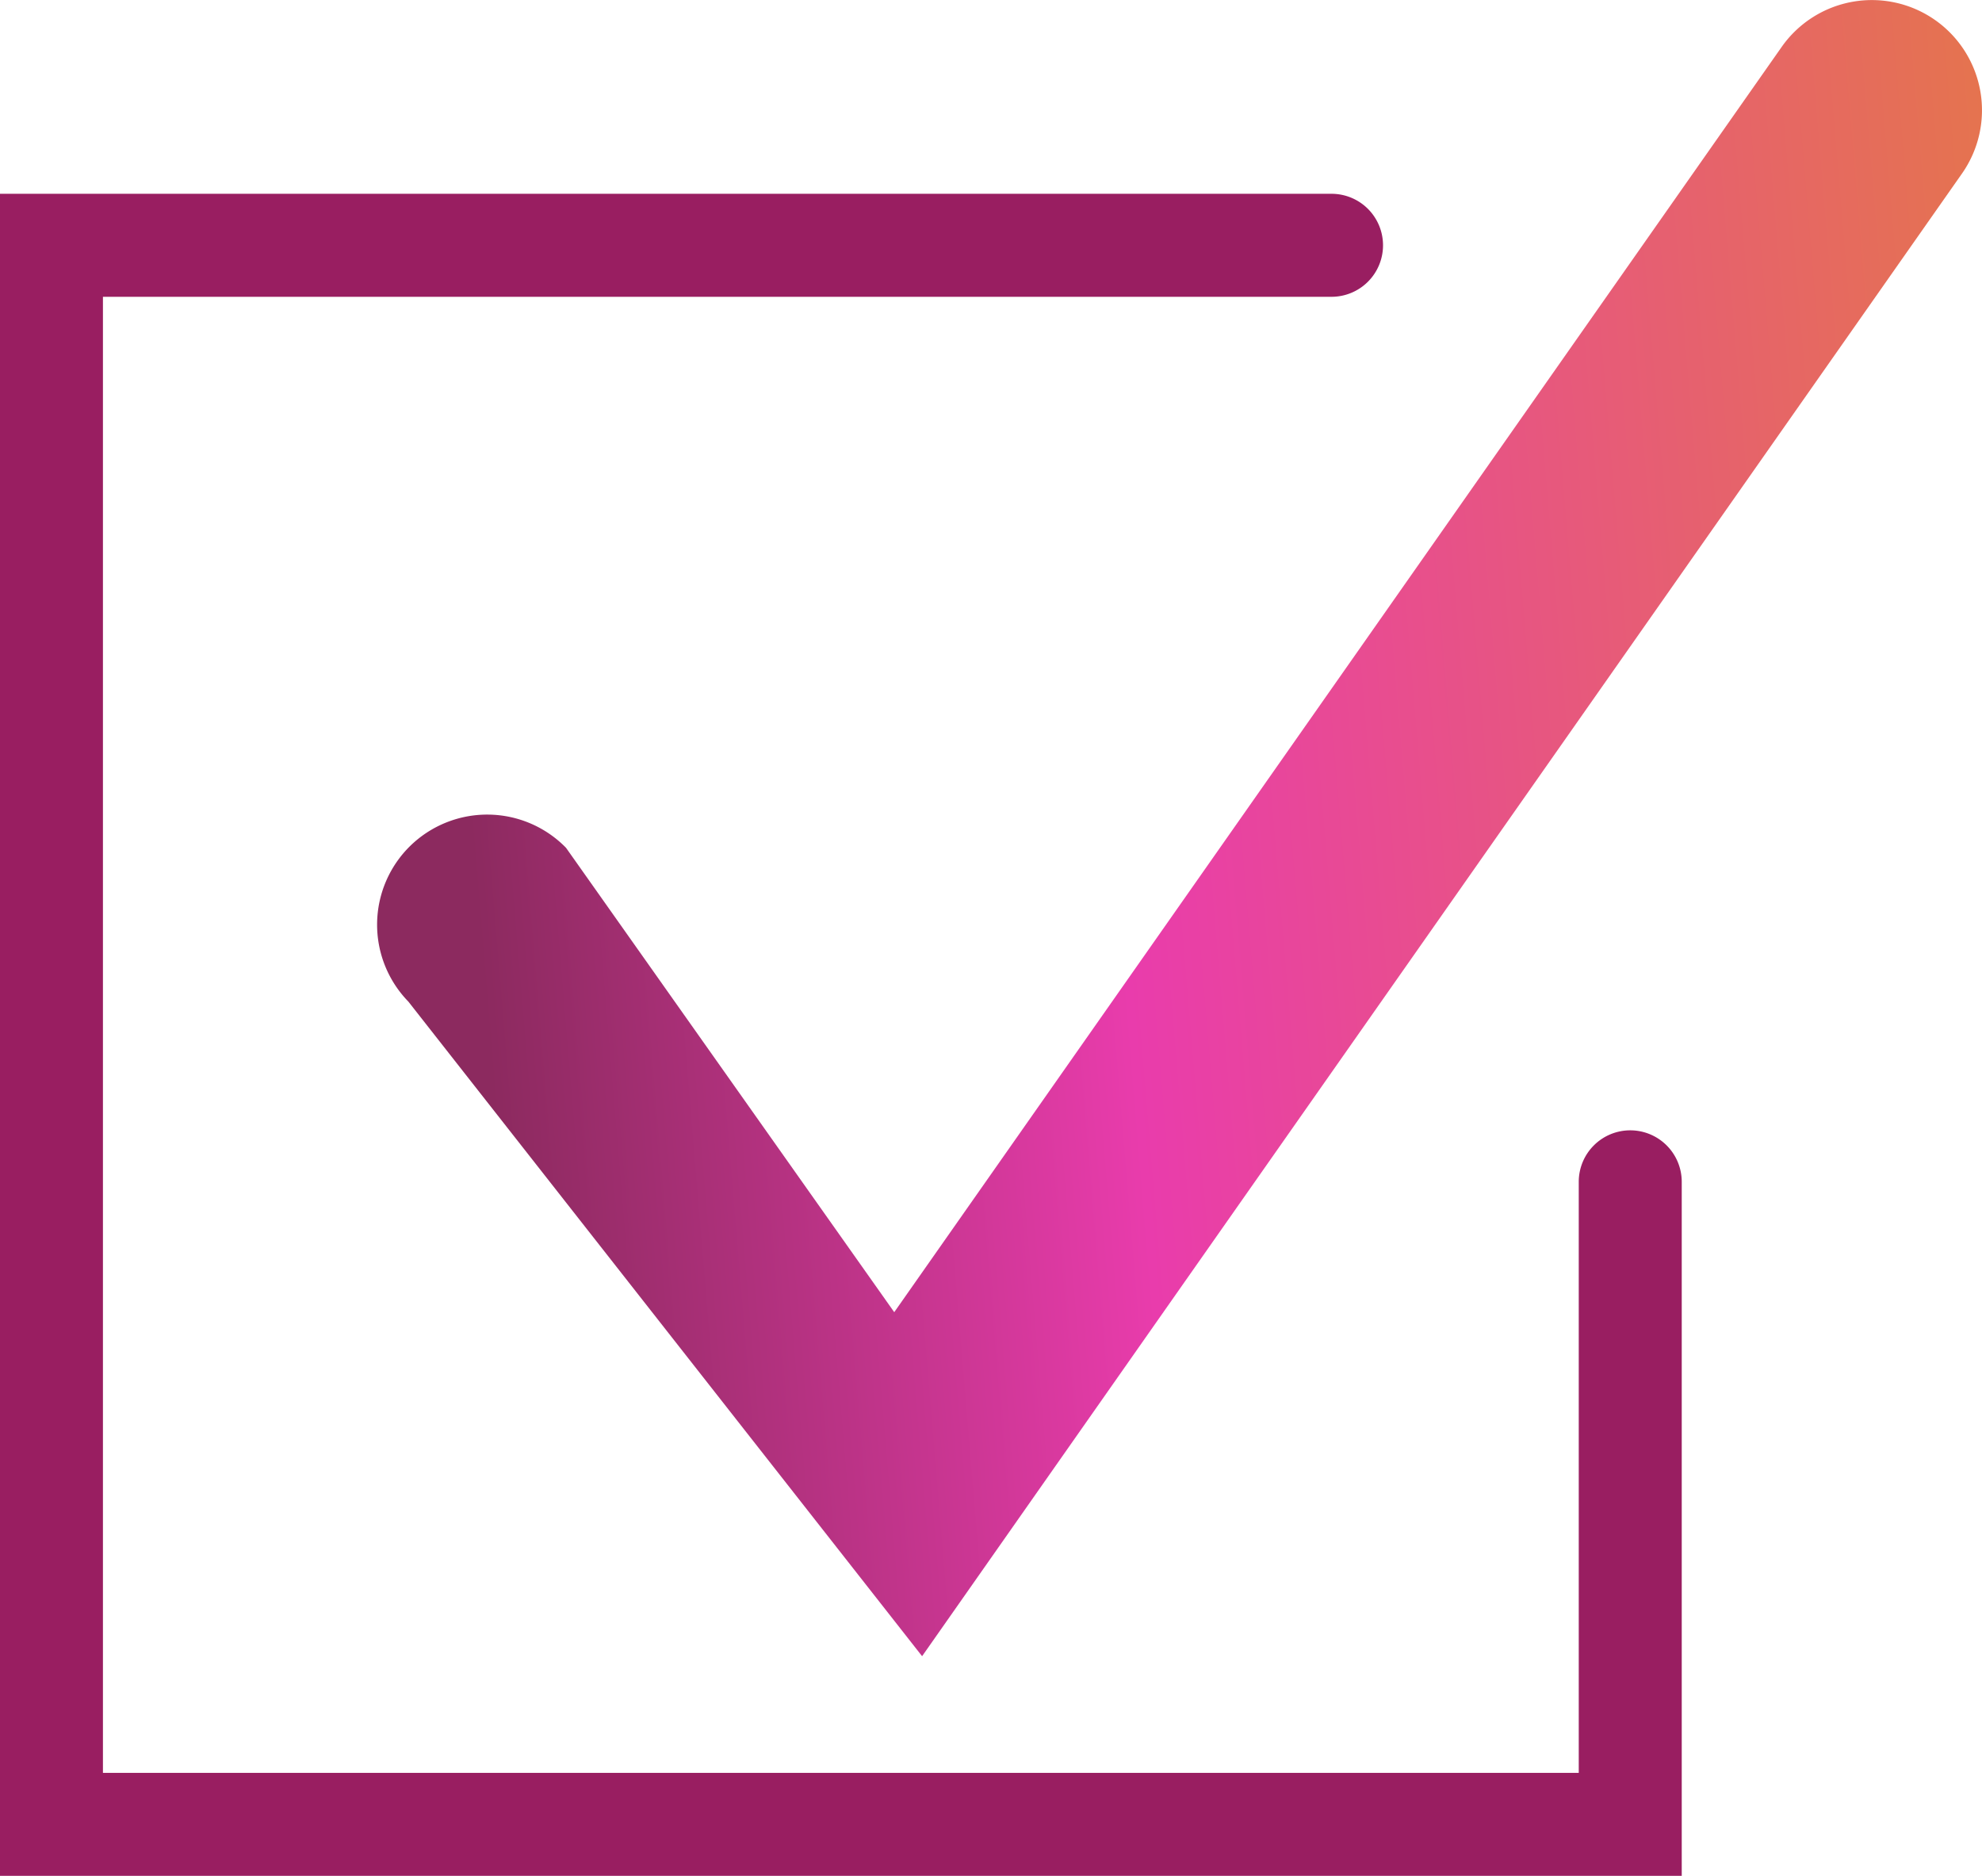
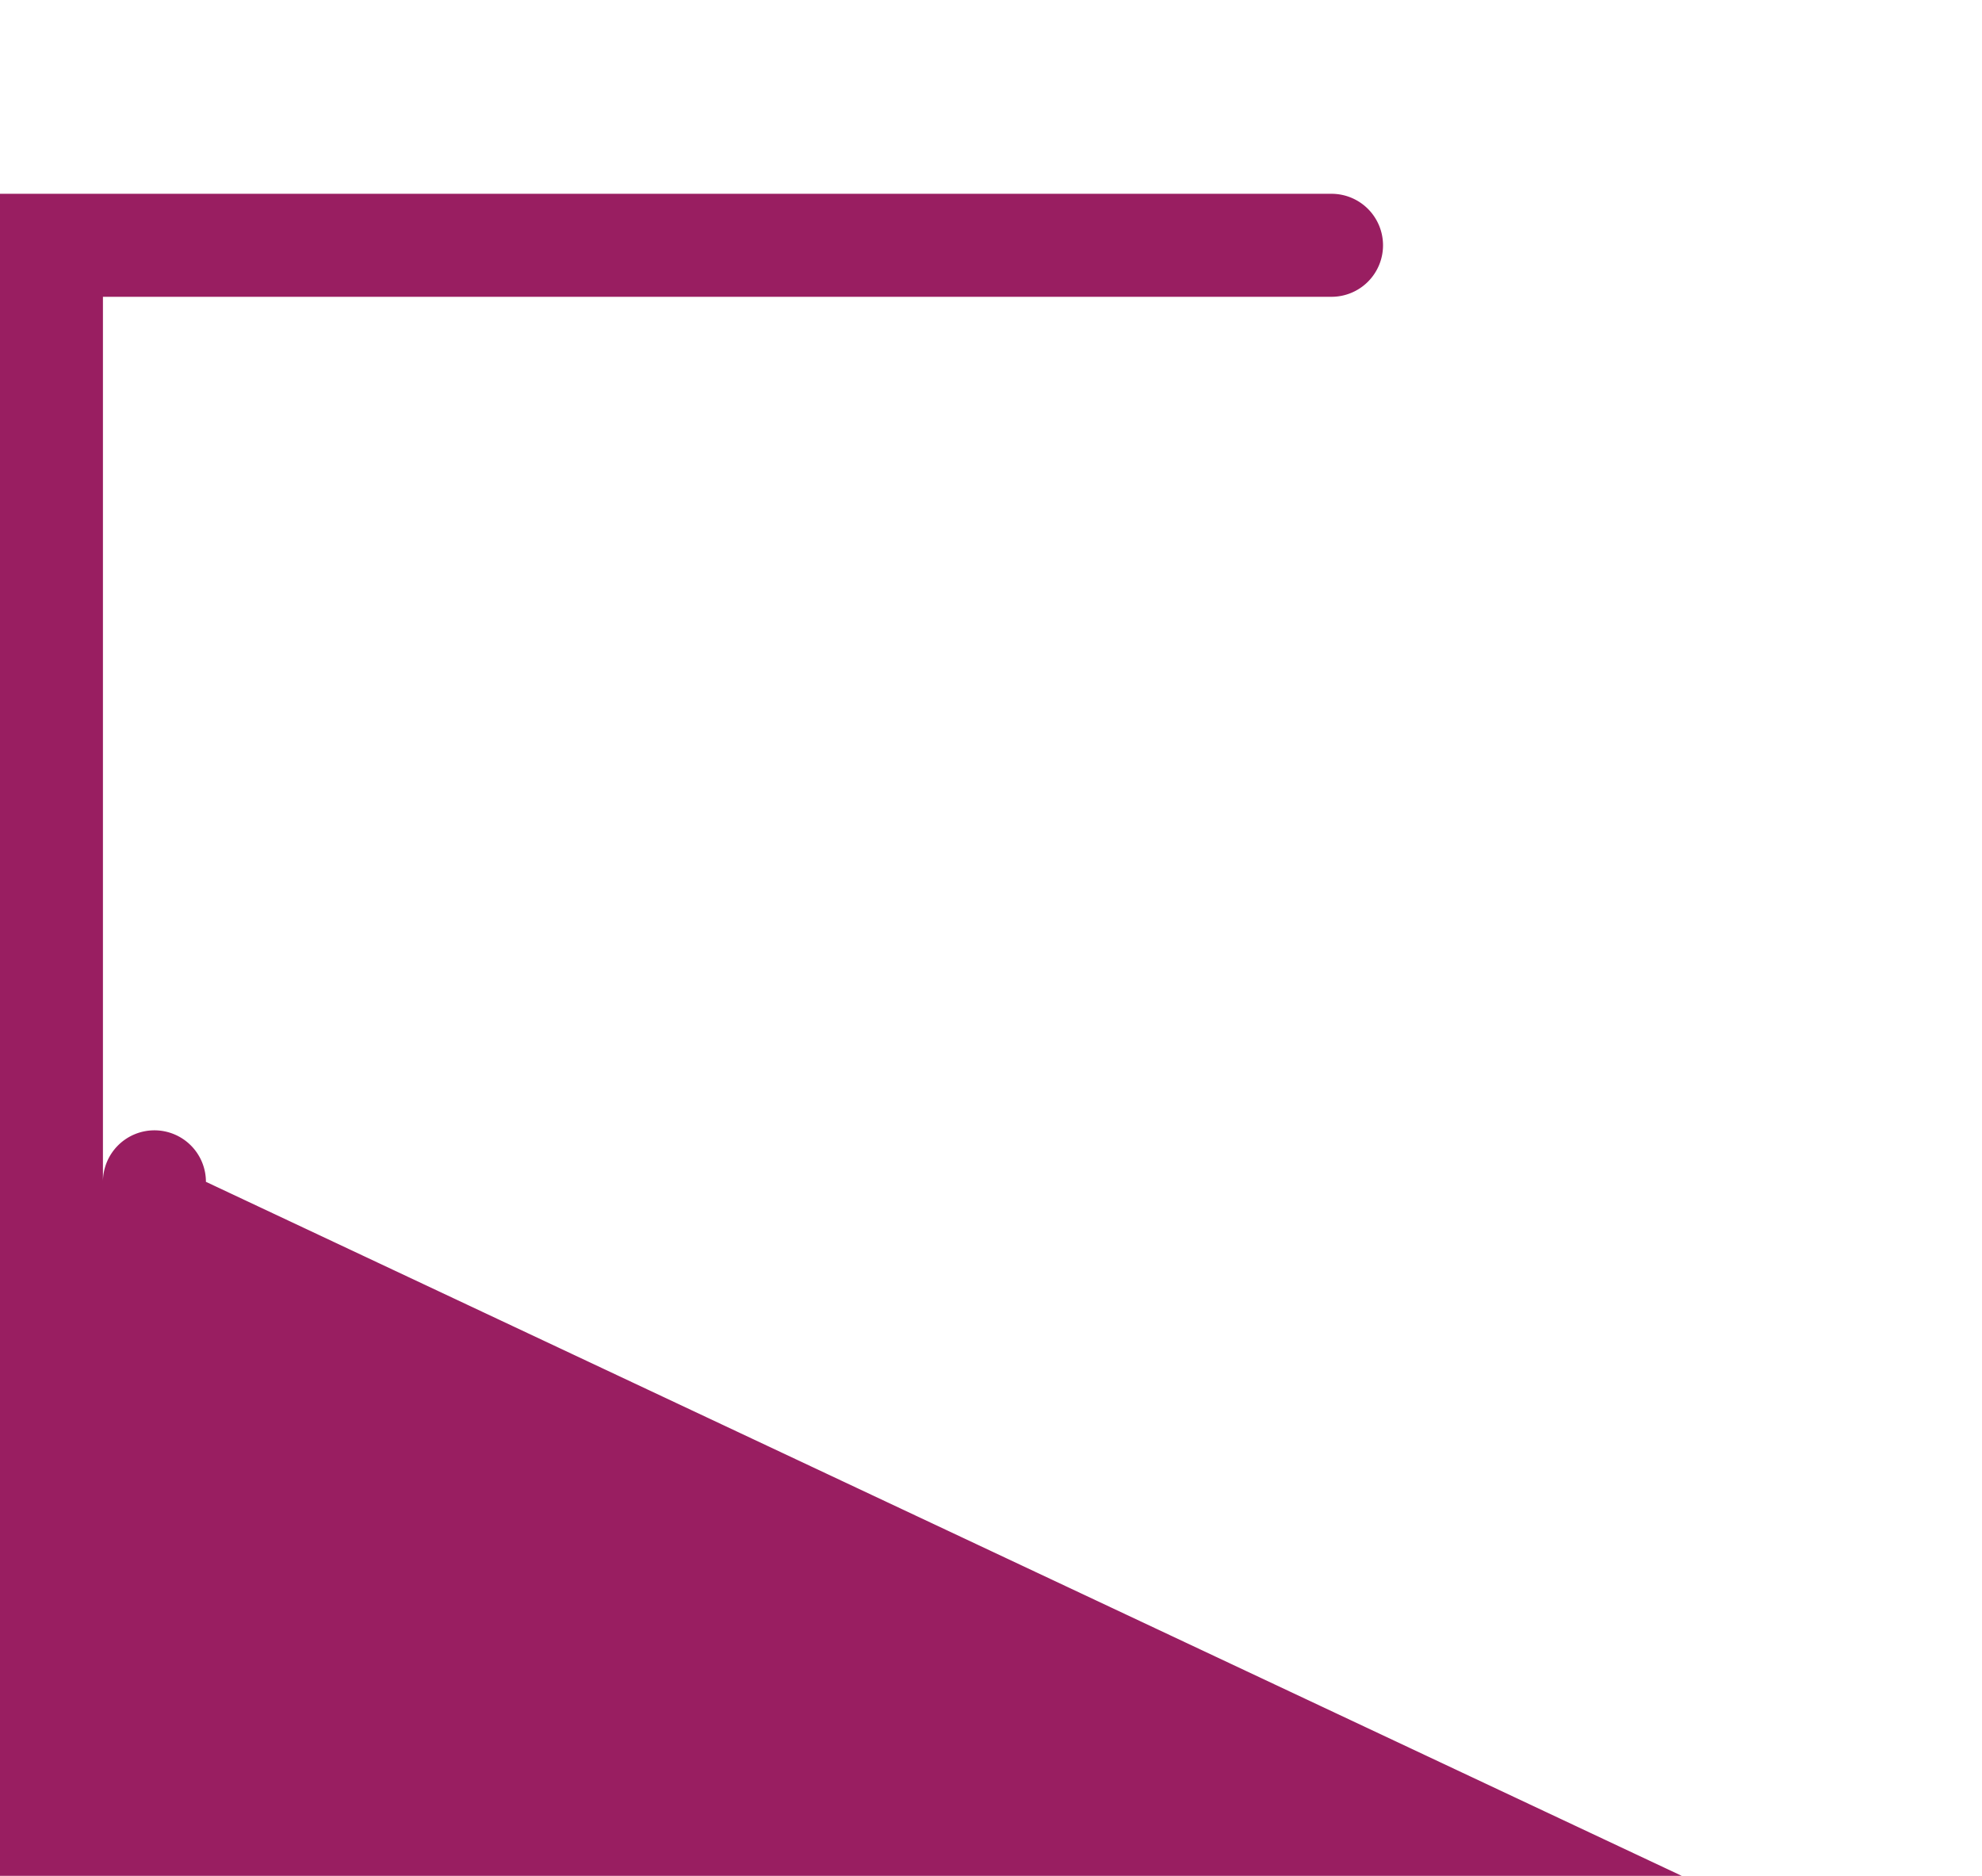
<svg xmlns="http://www.w3.org/2000/svg" width="38.49" height="36.424" viewBox="0 0 38.49 36.424">
  <defs>
    <linearGradient id="linear-gradient" x1="0.071" y1="0.594" x2="1.161" y2="0.5" gradientUnits="objectBoundingBox">
      <stop offset="0" stop-color="#8c2a5f" />
      <stop offset="0.362" stop-color="#e93cac" />
      <stop offset="1" stop-color="#e4803a" />
    </linearGradient>
  </defs>
  <g id="Group_15662" data-name="Group 15662" transform="translate(-572.002 -1758.576)">
-     <path id="Path_8023" data-name="Path 8023" d="M-14730.464,3343.661h-32.66V3311h25.859a1,1,0,0,1,1,1,1,1,0,0,1-1,1h-23.859v28.661h28.66v-11.476a1,1,0,0,1,1-1,1,1,0,0,1,1,1Z" transform="translate(15335.125 -1548.661)" fill="#991e61" />
+     <path id="Path_8023" data-name="Path 8023" d="M-14730.464,3343.661h-32.66V3311h25.859a1,1,0,0,1,1,1,1,1,0,0,1-1,1h-23.859v28.661v-11.476a1,1,0,0,1,1-1,1,1,0,0,1,1,1Z" transform="translate(15335.125 -1548.661)" fill="#991e61" />
    <g id="Group_12621" data-name="Group 12621" transform="translate(579.323 1758.577)">
-       <path id="Path_8023-2" data-name="Path 8023" d="M9.961,10.133-.016-2.578A2.14,2.14,0,0,1,.02-5.6a2.14,2.14,0,0,1,3.026.036L9.42,3.453,26.653-21.114a2.14,2.14,0,0,1,2.98-.523,2.14,2.14,0,0,1,.523,2.98Z" transform="translate(0.625 22.025)" fill="url(#linear-gradient)" />
-     </g>
+       </g>
  </g>
</svg>